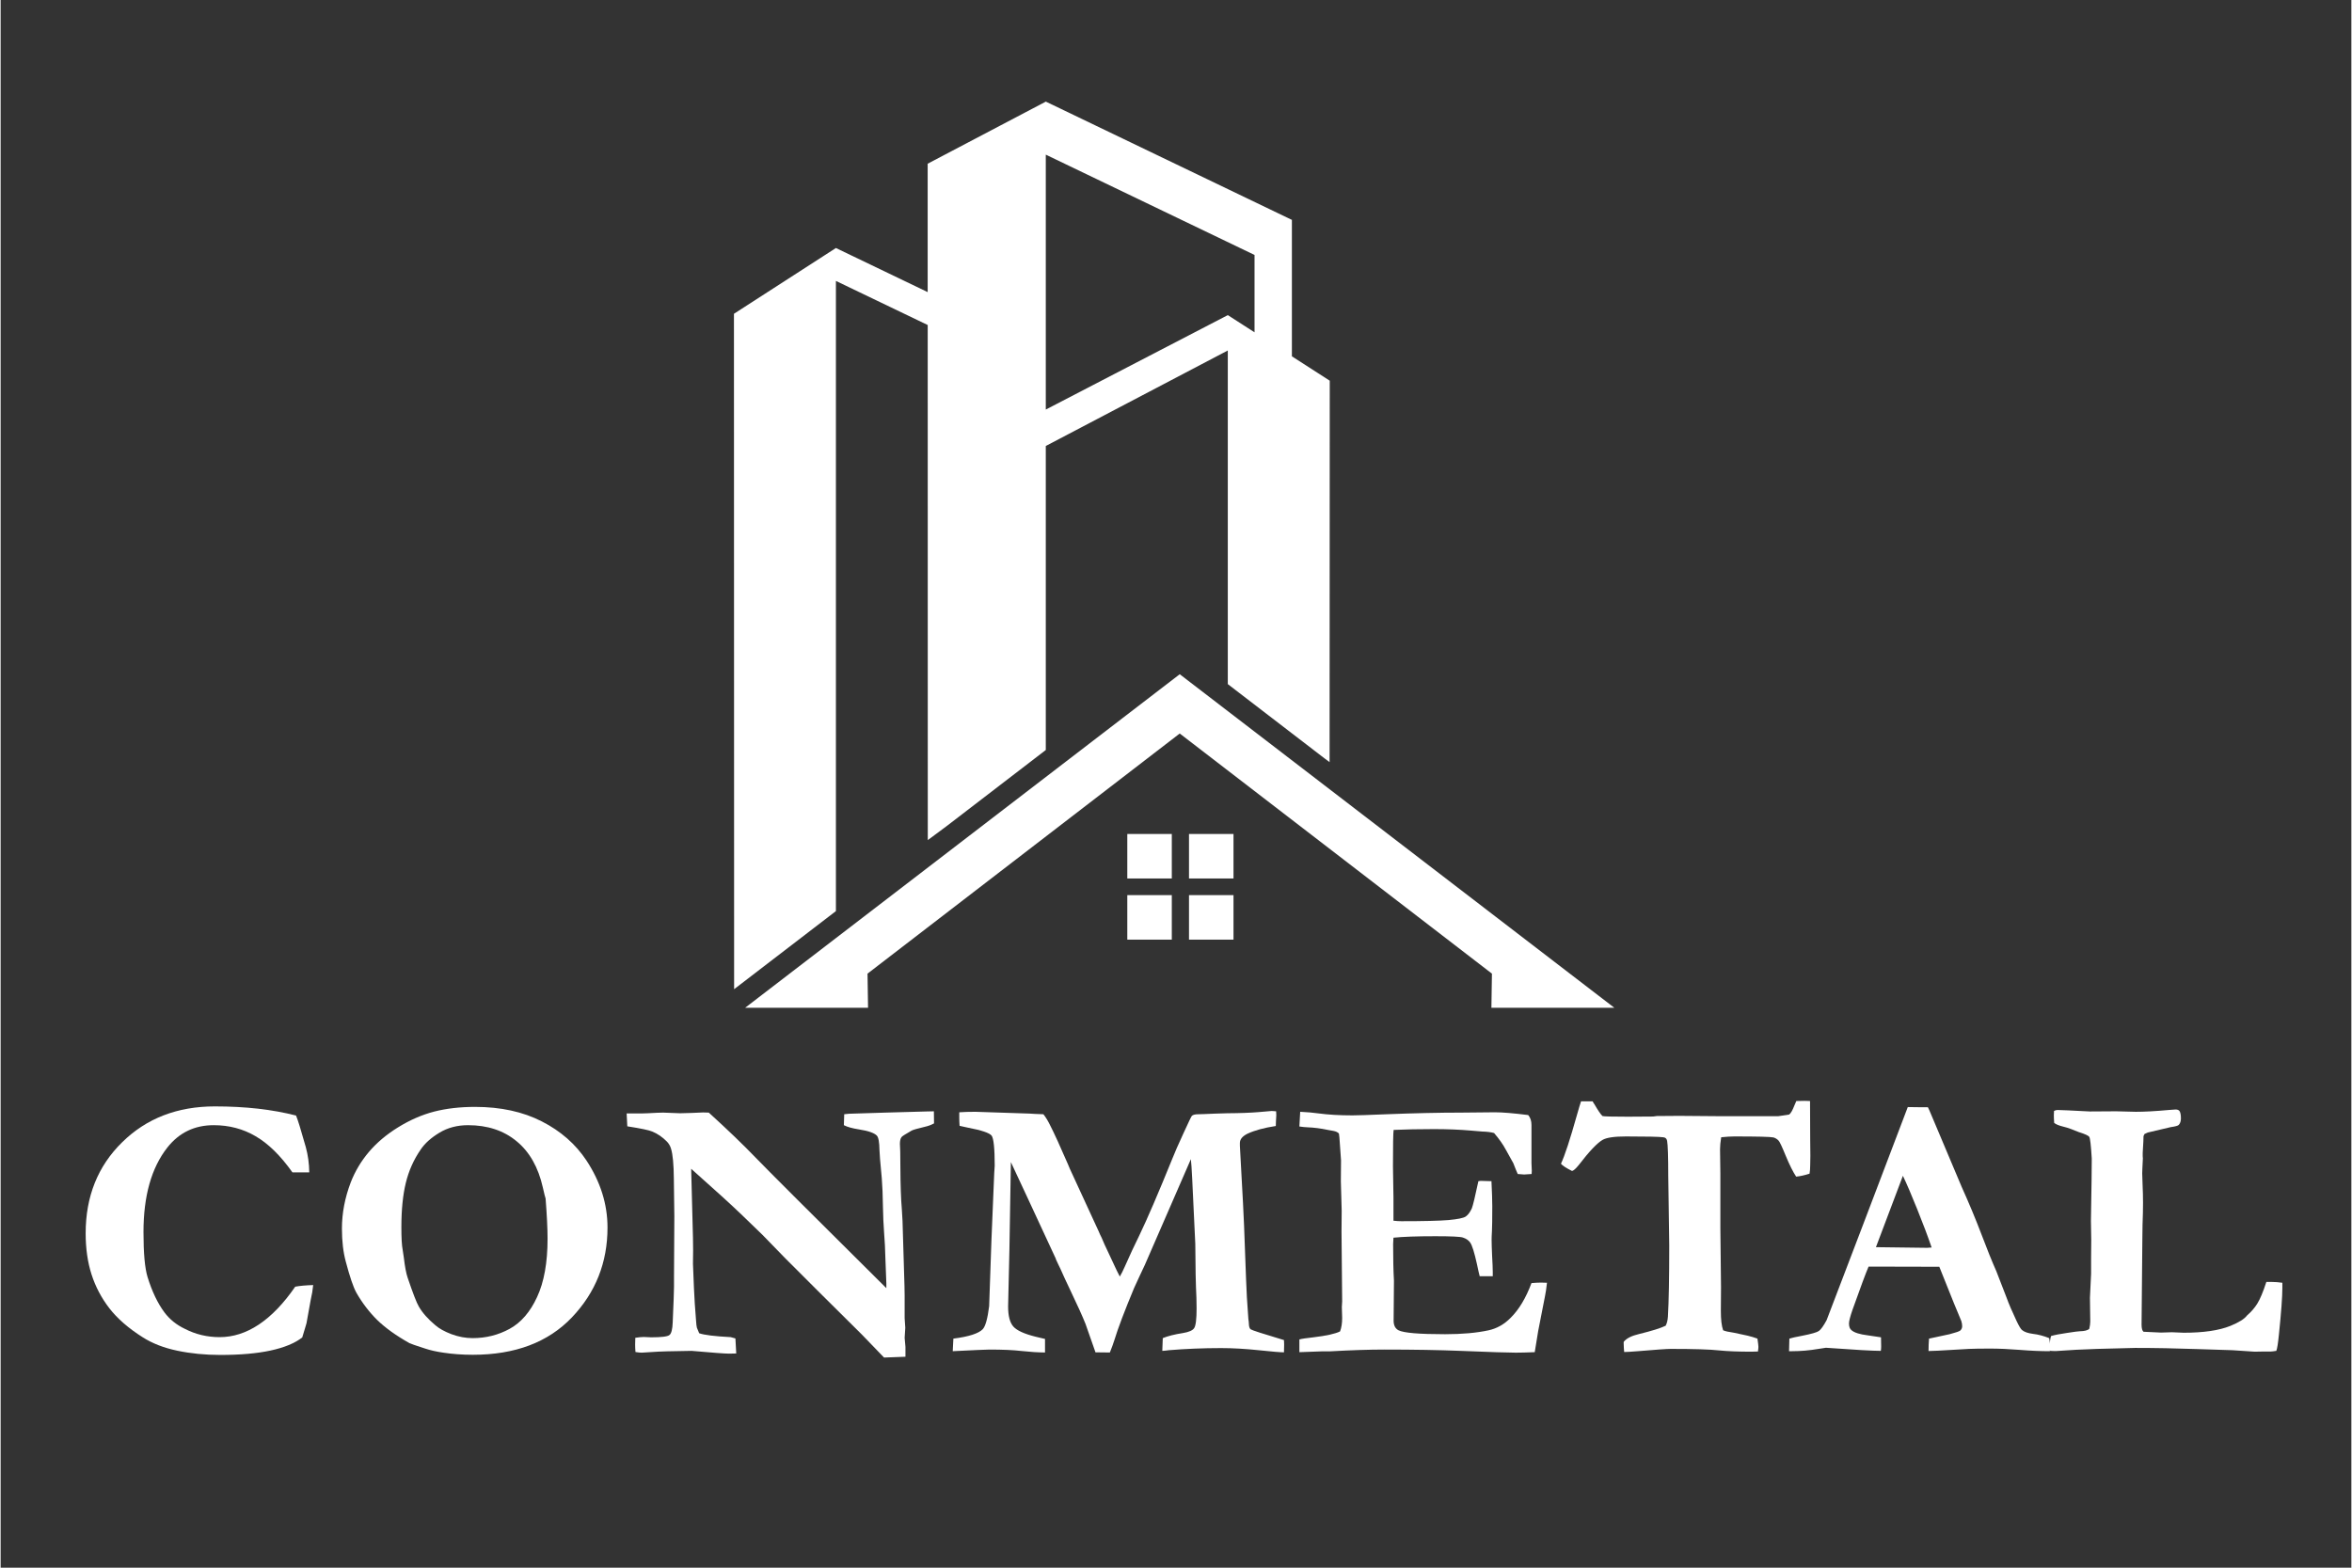
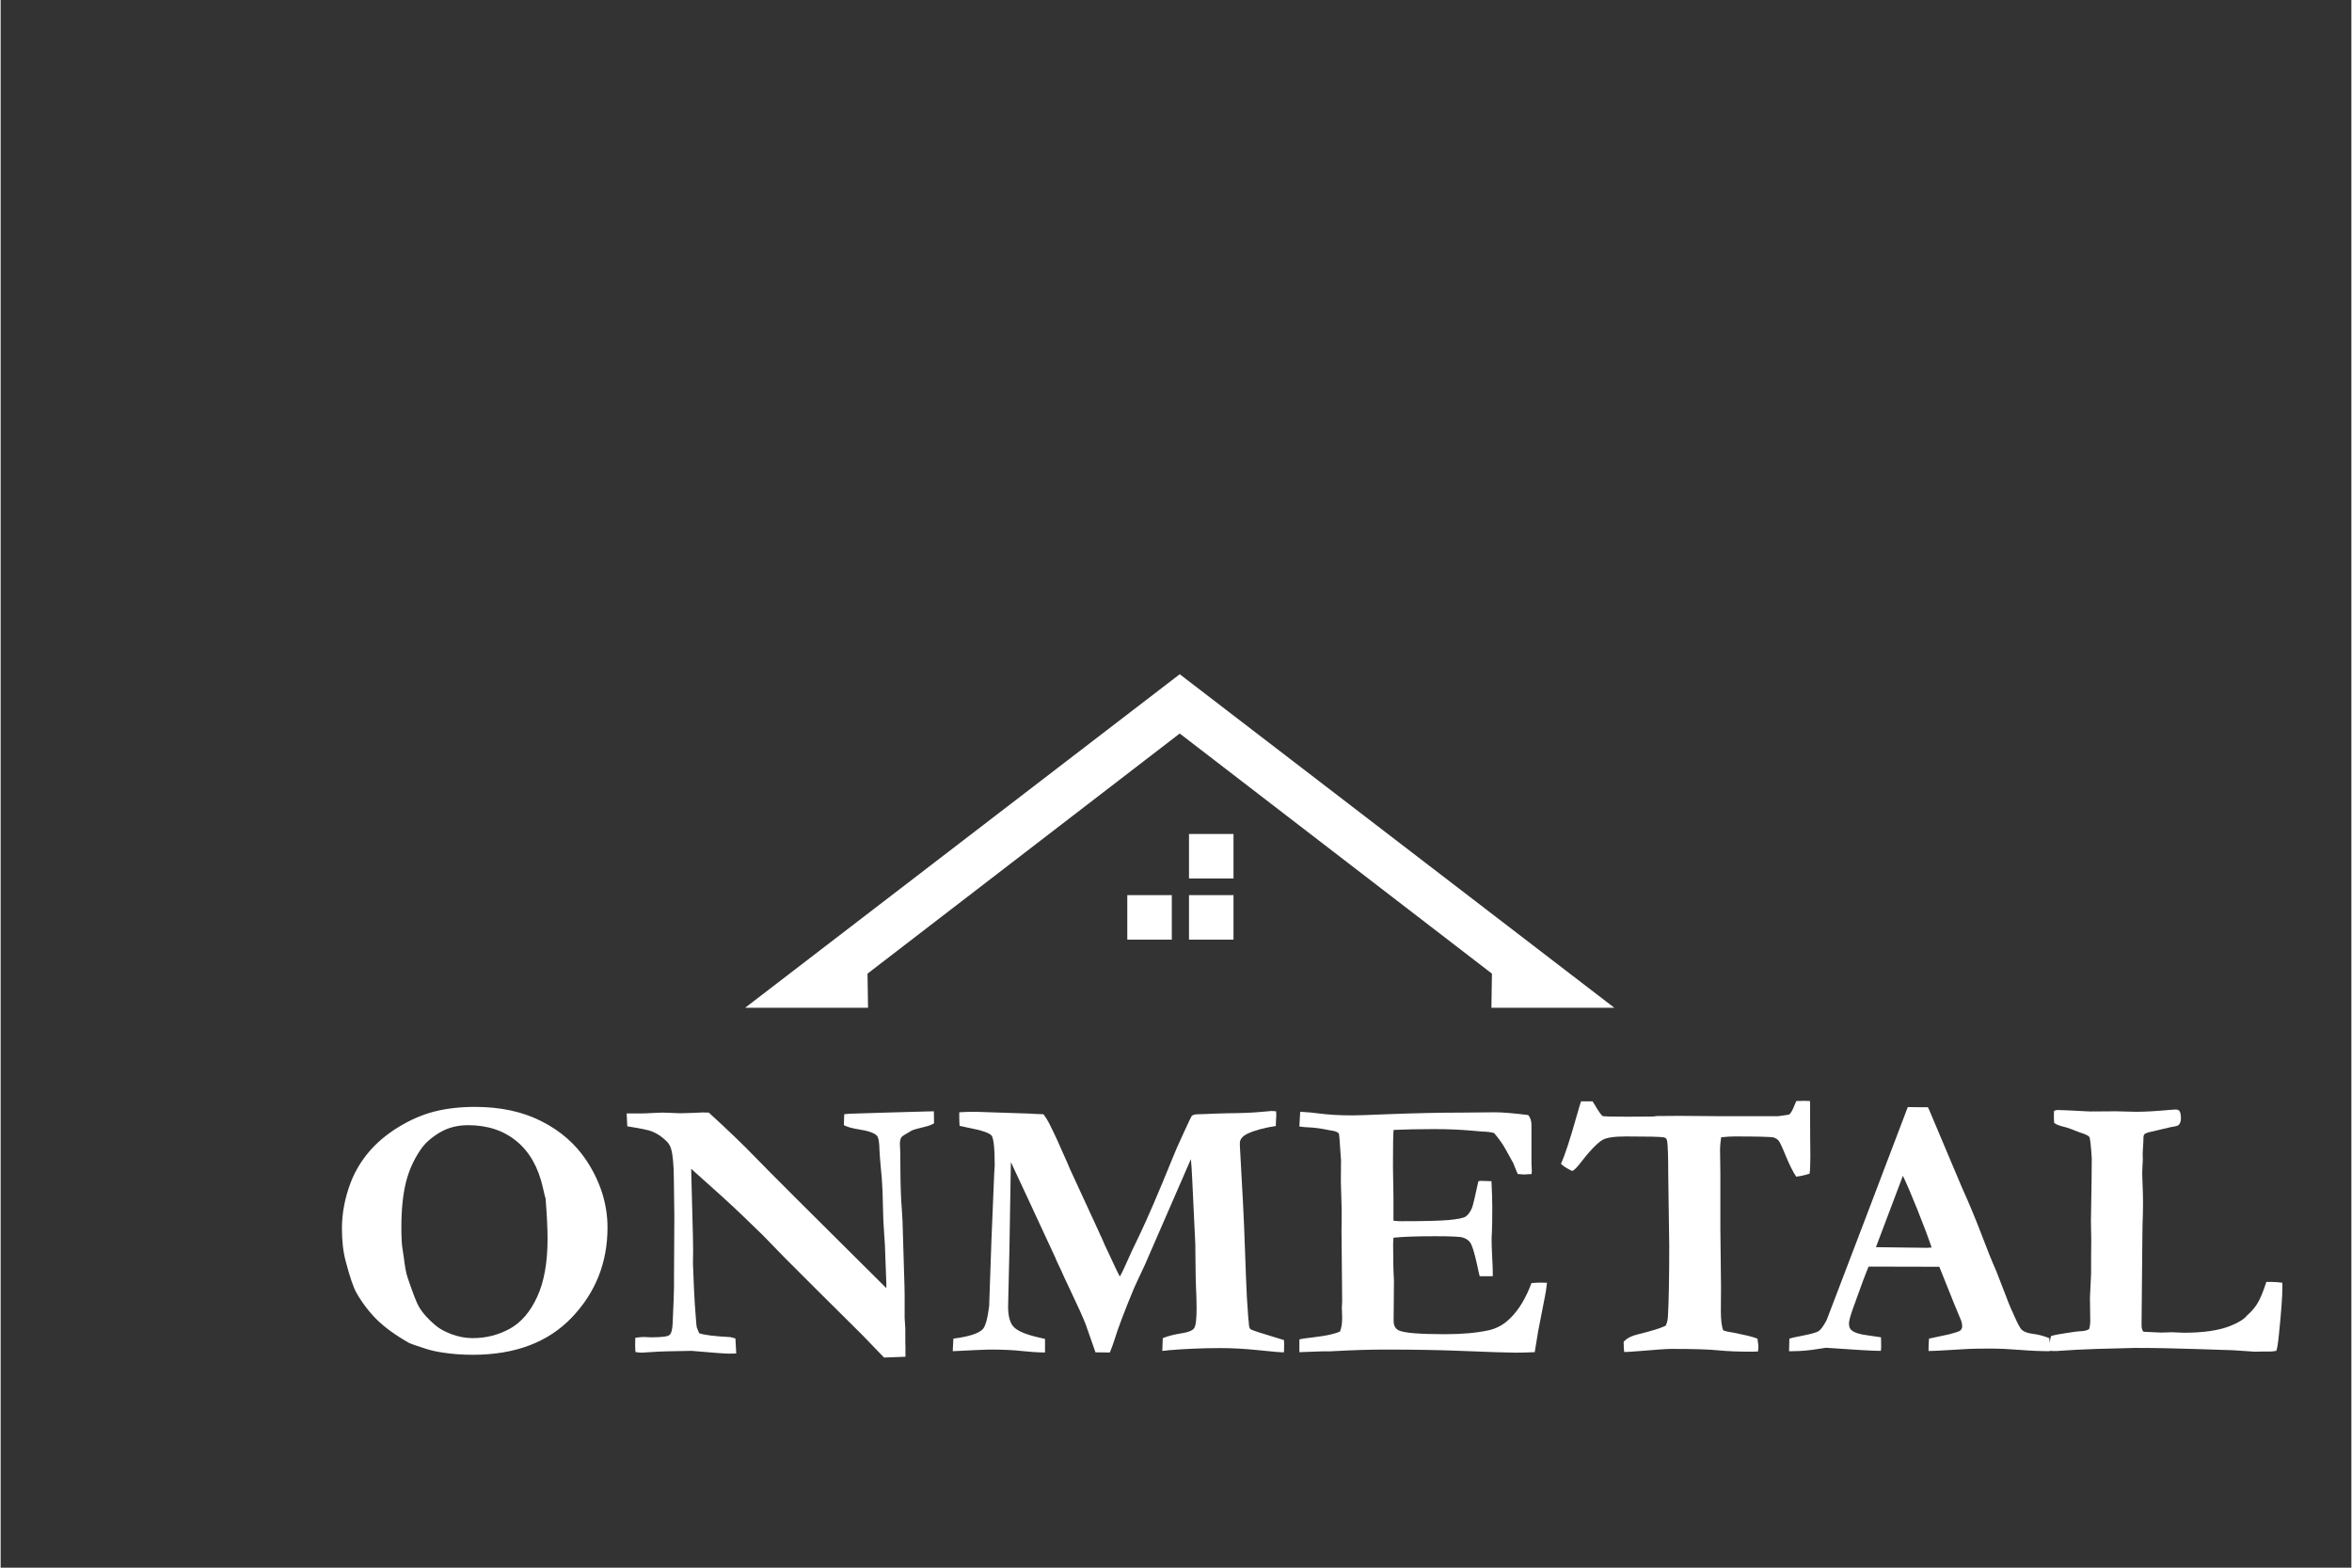
<svg xmlns="http://www.w3.org/2000/svg" width="300" viewBox="0 0 224.88 150" height="200" preserveAspectRatio="xMidYMid meet">
  <rect x="0" y="0" width="224.88" height="150" fill="#333333" stroke="none" />
  <defs>
    <g />
    <clipPath id="bcb69f329e">
      <path d="M 70.156 9.719 L 128 9.719 L 128 95 L 70.156 95 Z M 70.156 9.719 " clip-rule="nonzero" />
    </clipPath>
    <clipPath id="409d77f210">
      <path d="M 70.156 64 L 154.582 64 L 154.582 96.426 L 70.156 96.426 Z M 70.156 64 " clip-rule="nonzero" />
    </clipPath>
  </defs>
  <g fill="#ffffff" fill-opacity="1">
    <g transform="translate(6.494, 129.41)">
      <g>
-         <path d="M 21.766 -22.672 C 21.922 -22.316 22.234 -21.305 22.703 -19.641 C 22.91 -18.879 23.02 -18.078 23.031 -17.234 L 21.422 -17.234 C 20.285 -18.836 19.113 -19.988 17.906 -20.688 C 16.707 -21.395 15.367 -21.75 13.891 -21.75 C 12.055 -21.75 10.578 -21.035 9.453 -19.609 C 7.93 -17.672 7.172 -14.973 7.172 -11.516 C 7.172 -9.504 7.301 -8.07 7.562 -7.219 C 7.988 -5.844 8.523 -4.719 9.172 -3.844 C 9.672 -3.176 10.32 -2.648 11.125 -2.266 C 12.156 -1.734 13.266 -1.469 14.453 -1.469 C 15.742 -1.469 16.992 -1.867 18.203 -2.672 C 19.422 -3.484 20.582 -4.691 21.688 -6.297 C 22.125 -6.379 22.695 -6.43 23.406 -6.453 C 23.363 -5.992 23.285 -5.523 23.172 -5.047 C 23.141 -4.859 23.004 -4.109 22.766 -2.797 L 22.609 -2.266 L 22.359 -1.438 C 21.641 -0.883 20.629 -0.469 19.328 -0.188 C 18.023 0.094 16.422 0.234 14.516 0.234 C 13.066 0.234 11.695 0.098 10.406 -0.172 C 9.113 -0.441 8.004 -0.875 7.078 -1.469 C 5.734 -2.32 4.676 -3.242 3.906 -4.234 C 3.145 -5.223 2.578 -6.301 2.203 -7.469 C 1.828 -8.633 1.641 -9.945 1.641 -11.406 C 1.641 -14.926 2.801 -17.828 5.125 -20.109 C 7.445 -22.398 10.406 -23.547 14 -23.547 C 15.469 -23.547 16.848 -23.473 18.141 -23.328 C 19.43 -23.18 20.641 -22.961 21.766 -22.672 Z M 21.766 -22.672 " />
-       </g>
+         </g>
    </g>
  </g>
  <g fill="#ffffff" fill-opacity="1">
    <g transform="translate(31.056, 129.41)">
      <g>
        <path d="M 1.594 -11.859 C 1.594 -13.328 1.875 -14.801 2.438 -16.281 C 2.852 -17.344 3.43 -18.312 4.172 -19.188 C 4.922 -20.07 5.852 -20.859 6.969 -21.547 C 8.094 -22.242 9.238 -22.742 10.406 -23.047 C 11.582 -23.348 12.891 -23.5 14.328 -23.5 C 16.785 -23.5 18.914 -23.035 20.719 -22.109 C 22.52 -21.191 23.941 -19.945 24.984 -18.375 C 26.328 -16.332 27 -14.191 27 -11.953 C 27 -8.609 25.863 -5.742 23.594 -3.359 C 21.32 -0.973 18.16 0.219 14.109 0.219 C 13.109 0.219 12.172 0.148 11.297 0.016 C 10.641 -0.078 10.062 -0.207 9.562 -0.375 C 8.664 -0.664 8.164 -0.836 8.062 -0.891 C 6.77 -1.617 5.734 -2.363 4.953 -3.125 C 4.18 -3.895 3.52 -4.766 2.969 -5.734 C 2.676 -6.273 2.344 -7.254 1.969 -8.672 C 1.719 -9.586 1.594 -10.648 1.594 -11.859 Z M 13.656 -21.75 C 12.625 -21.75 11.711 -21.508 10.922 -21.031 C 10.129 -20.551 9.535 -20.02 9.141 -19.438 C 8.461 -18.457 7.984 -17.383 7.703 -16.219 C 7.422 -15.062 7.281 -13.648 7.281 -11.984 C 7.281 -10.973 7.32 -10.25 7.406 -9.812 C 7.426 -9.664 7.461 -9.422 7.516 -9.078 C 7.617 -8.211 7.738 -7.578 7.875 -7.172 C 8.383 -5.672 8.742 -4.742 8.953 -4.391 C 9.305 -3.785 9.832 -3.191 10.531 -2.609 C 10.883 -2.297 11.398 -2.008 12.078 -1.75 C 12.754 -1.5 13.426 -1.375 14.094 -1.375 C 15.375 -1.375 16.555 -1.672 17.641 -2.266 C 18.734 -2.867 19.609 -3.883 20.266 -5.312 C 20.93 -6.738 21.266 -8.598 21.266 -10.891 C 21.266 -11.836 21.203 -13.117 21.078 -14.734 L 20.984 -15.062 C 20.953 -15.164 20.895 -15.41 20.812 -15.797 C 20.375 -17.734 19.535 -19.207 18.297 -20.219 C 17.066 -21.238 15.52 -21.75 13.656 -21.75 Z M 13.656 -21.75 " />
      </g>
    </g>
  </g>
  <g fill="#ffffff" fill-opacity="1">
    <g transform="translate(59.762, 129.41)">
      <g>
-         <path d="M 0.188 -21.641 L 0.125 -22.875 L 1.625 -22.875 L 2.141 -22.891 C 2.848 -22.93 3.336 -22.953 3.609 -22.953 C 3.754 -22.953 4.172 -22.938 4.859 -22.906 C 5.004 -22.895 5.129 -22.891 5.234 -22.891 C 5.348 -22.891 5.723 -22.898 6.359 -22.922 C 6.992 -22.953 7.352 -22.969 7.438 -22.969 C 7.562 -22.969 7.742 -22.961 7.984 -22.953 C 9.805 -21.297 11.289 -19.867 12.438 -18.672 C 13.582 -17.484 17.758 -13.312 24.969 -6.156 L 24.969 -6.609 L 24.891 -8.656 C 24.859 -9.863 24.812 -10.816 24.75 -11.516 C 24.695 -12.223 24.66 -13.062 24.641 -14.031 C 24.629 -15.008 24.594 -15.895 24.531 -16.688 C 24.383 -18.227 24.312 -19.117 24.312 -19.359 C 24.301 -20.117 24.219 -20.582 24.062 -20.75 C 23.812 -21.008 23.242 -21.207 22.359 -21.344 C 21.711 -21.445 21.227 -21.582 20.906 -21.75 L 20.938 -22.797 L 21.391 -22.844 L 24.875 -22.953 L 28.781 -23.062 C 29.039 -23.07 29.285 -23.078 29.516 -23.078 L 29.531 -21.922 C 29.258 -21.773 28.984 -21.672 28.703 -21.609 C 27.953 -21.43 27.516 -21.305 27.391 -21.234 C 26.785 -20.891 26.461 -20.68 26.422 -20.609 C 26.316 -20.473 26.266 -20.254 26.266 -19.953 C 26.266 -19.879 26.273 -19.633 26.297 -19.219 C 26.305 -19 26.312 -18.5 26.312 -17.719 C 26.32 -16.008 26.367 -14.66 26.453 -13.672 C 26.473 -13.348 26.492 -12.988 26.516 -12.594 L 26.703 -6.375 C 26.711 -5.938 26.719 -5.629 26.719 -5.453 L 26.719 -3.281 L 26.781 -2.359 L 26.719 -1.406 C 26.77 -0.914 26.797 -0.625 26.797 -0.531 L 26.797 0.406 L 24.75 0.484 L 22.641 -1.703 L 18.344 -5.969 L 15.328 -8.984 L 13.125 -11.25 C 11.688 -12.664 10.375 -13.91 9.188 -14.984 L 6.297 -17.578 L 6.469 -11 C 6.477 -10.594 6.484 -10.176 6.484 -9.75 L 6.469 -8.5 L 6.562 -6.188 C 6.602 -5.219 6.672 -4.164 6.766 -3.031 C 6.785 -2.719 6.812 -2.5 6.844 -2.375 C 6.883 -2.258 6.957 -2.082 7.062 -1.844 C 7.52 -1.676 8.523 -1.551 10.078 -1.469 C 10.18 -1.445 10.332 -1.406 10.531 -1.344 L 10.609 0.094 L 9.922 0.109 C 9.535 0.109 8.344 0.02 6.344 -0.156 C 4.469 -0.133 3.211 -0.098 2.578 -0.047 C 1.953 -0.004 1.613 0.016 1.562 0.016 C 1.414 0.016 1.219 -0.004 0.969 -0.047 C 0.945 -0.316 0.938 -0.555 0.938 -0.766 C 0.938 -0.891 0.941 -1.102 0.953 -1.406 C 1.285 -1.457 1.555 -1.484 1.766 -1.484 C 1.836 -1.484 2.07 -1.473 2.469 -1.453 C 3.457 -1.453 4.039 -1.523 4.219 -1.672 C 4.406 -1.816 4.508 -2.219 4.531 -2.875 C 4.613 -4.75 4.656 -5.891 4.656 -6.297 L 4.656 -7.281 L 4.688 -13.031 L 4.641 -16.625 C 4.629 -18 4.539 -18.953 4.375 -19.484 C 4.301 -19.754 4.164 -19.988 3.969 -20.188 C 3.551 -20.613 3.086 -20.93 2.578 -21.141 C 2.273 -21.273 1.477 -21.441 0.188 -21.641 Z M 0.188 -21.641 " />
+         <path d="M 0.188 -21.641 L 0.125 -22.875 L 1.625 -22.875 L 2.141 -22.891 C 2.848 -22.93 3.336 -22.953 3.609 -22.953 C 3.754 -22.953 4.172 -22.938 4.859 -22.906 C 5.004 -22.895 5.129 -22.891 5.234 -22.891 C 5.348 -22.891 5.723 -22.898 6.359 -22.922 C 6.992 -22.953 7.352 -22.969 7.438 -22.969 C 7.562 -22.969 7.742 -22.961 7.984 -22.953 C 9.805 -21.297 11.289 -19.867 12.438 -18.672 C 13.582 -17.484 17.758 -13.312 24.969 -6.156 L 24.969 -6.609 L 24.891 -8.656 C 24.859 -9.863 24.812 -10.816 24.75 -11.516 C 24.695 -12.223 24.66 -13.062 24.641 -14.031 C 24.629 -15.008 24.594 -15.895 24.531 -16.688 C 24.383 -18.227 24.312 -19.117 24.312 -19.359 C 24.301 -20.117 24.219 -20.582 24.062 -20.75 C 23.812 -21.008 23.242 -21.207 22.359 -21.344 C 21.711 -21.445 21.227 -21.582 20.906 -21.75 L 20.938 -22.797 L 21.391 -22.844 L 24.875 -22.953 L 28.781 -23.062 C 29.039 -23.07 29.285 -23.078 29.516 -23.078 L 29.531 -21.922 C 29.258 -21.773 28.984 -21.672 28.703 -21.609 C 27.953 -21.43 27.516 -21.305 27.391 -21.234 C 26.785 -20.891 26.461 -20.68 26.422 -20.609 C 26.316 -20.473 26.266 -20.254 26.266 -19.953 C 26.266 -19.879 26.273 -19.633 26.297 -19.219 C 26.305 -19 26.312 -18.5 26.312 -17.719 C 26.32 -16.008 26.367 -14.66 26.453 -13.672 C 26.473 -13.348 26.492 -12.988 26.516 -12.594 L 26.703 -6.375 C 26.711 -5.938 26.719 -5.629 26.719 -5.453 L 26.719 -3.281 L 26.781 -2.359 C 26.77 -0.914 26.797 -0.625 26.797 -0.531 L 26.797 0.406 L 24.75 0.484 L 22.641 -1.703 L 18.344 -5.969 L 15.328 -8.984 L 13.125 -11.25 C 11.688 -12.664 10.375 -13.91 9.188 -14.984 L 6.297 -17.578 L 6.469 -11 C 6.477 -10.594 6.484 -10.176 6.484 -9.75 L 6.469 -8.5 L 6.562 -6.188 C 6.602 -5.219 6.672 -4.164 6.766 -3.031 C 6.785 -2.719 6.812 -2.5 6.844 -2.375 C 6.883 -2.258 6.957 -2.082 7.062 -1.844 C 7.52 -1.676 8.523 -1.551 10.078 -1.469 C 10.18 -1.445 10.332 -1.406 10.531 -1.344 L 10.609 0.094 L 9.922 0.109 C 9.535 0.109 8.344 0.02 6.344 -0.156 C 4.469 -0.133 3.211 -0.098 2.578 -0.047 C 1.953 -0.004 1.613 0.016 1.562 0.016 C 1.414 0.016 1.219 -0.004 0.969 -0.047 C 0.945 -0.316 0.938 -0.555 0.938 -0.766 C 0.938 -0.891 0.941 -1.102 0.953 -1.406 C 1.285 -1.457 1.555 -1.484 1.766 -1.484 C 1.836 -1.484 2.07 -1.473 2.469 -1.453 C 3.457 -1.453 4.039 -1.523 4.219 -1.672 C 4.406 -1.816 4.508 -2.219 4.531 -2.875 C 4.613 -4.75 4.656 -5.891 4.656 -6.297 L 4.656 -7.281 L 4.688 -13.031 L 4.641 -16.625 C 4.629 -18 4.539 -18.953 4.375 -19.484 C 4.301 -19.754 4.164 -19.988 3.969 -20.188 C 3.551 -20.613 3.086 -20.93 2.578 -21.141 C 2.273 -21.273 1.477 -21.441 0.188 -21.641 Z M 0.188 -21.641 " />
      </g>
    </g>
  </g>
  <g fill="#ffffff" fill-opacity="1">
    <g transform="translate(90.363, 129.41)">
      <g>
        <path d="M 0.719 -0.125 L 0.781 -1.328 C 2.258 -1.516 3.195 -1.816 3.594 -2.234 C 3.852 -2.516 4.055 -3.25 4.203 -4.438 L 4.422 -10.75 L 4.688 -17.156 C 4.719 -17.551 4.734 -17.789 4.734 -17.875 C 4.734 -19.531 4.633 -20.488 4.438 -20.75 C 4.238 -21.008 3.477 -21.266 2.156 -21.516 C 1.832 -21.586 1.57 -21.645 1.375 -21.688 C 1.352 -21.988 1.344 -22.238 1.344 -22.438 L 1.344 -22.984 C 1.781 -23.016 2.297 -23.031 2.891 -23.031 L 8.078 -22.859 C 8.191 -22.848 8.359 -22.836 8.578 -22.828 L 9.391 -22.797 C 9.586 -22.555 9.785 -22.238 9.984 -21.844 C 10.422 -20.988 11 -19.727 11.719 -18.062 L 11.922 -17.578 L 14.688 -11.578 C 14.738 -11.441 14.832 -11.238 14.969 -10.969 C 15.145 -10.539 15.328 -10.133 15.516 -9.75 C 15.703 -9.363 15.898 -8.941 16.109 -8.484 C 16.316 -8.023 16.516 -7.617 16.703 -7.266 C 16.867 -7.547 17.023 -7.859 17.172 -8.203 C 17.648 -9.285 18.113 -10.281 18.562 -11.188 C 19.332 -12.789 20.391 -15.25 21.734 -18.562 C 21.941 -19.094 22.289 -19.891 22.781 -20.953 C 23.27 -22.023 23.539 -22.586 23.594 -22.641 C 23.695 -22.742 23.906 -22.797 24.219 -22.797 C 24.344 -22.797 24.523 -22.801 24.766 -22.812 C 25.379 -22.844 26.117 -22.867 26.984 -22.891 C 28.223 -22.898 29.219 -22.938 29.969 -23 C 30.719 -23.07 31.141 -23.109 31.234 -23.109 C 31.348 -23.109 31.488 -23.098 31.656 -23.078 C 31.664 -22.91 31.672 -22.781 31.672 -22.688 L 31.641 -22.156 C 31.641 -22.051 31.633 -21.891 31.625 -21.672 C 30.52 -21.504 29.617 -21.258 28.922 -20.938 C 28.43 -20.695 28.188 -20.398 28.188 -20.047 L 28.188 -19.781 L 28.484 -14.359 C 28.523 -13.867 28.625 -11.41 28.781 -6.984 C 28.812 -5.984 28.883 -4.723 29 -3.203 C 29.031 -3.016 29.047 -2.867 29.047 -2.766 C 29.055 -2.484 29.113 -2.301 29.219 -2.219 C 29.332 -2.133 30.395 -1.789 32.406 -1.188 C 32.414 -1 32.422 -0.859 32.422 -0.766 C 32.422 -0.516 32.414 -0.266 32.406 -0.016 C 32.082 -0.016 31.273 -0.082 29.984 -0.219 C 28.703 -0.352 27.504 -0.422 26.391 -0.422 C 24.672 -0.422 23.004 -0.352 21.391 -0.219 C 21.18 -0.188 20.973 -0.164 20.766 -0.156 L 20.812 -1.375 C 21.289 -1.57 21.93 -1.734 22.734 -1.859 C 23.305 -1.953 23.664 -2.109 23.812 -2.328 C 23.969 -2.555 24.047 -3.188 24.047 -4.219 C 24.047 -4.602 24.039 -4.941 24.031 -5.234 C 23.969 -6.473 23.93 -8.195 23.922 -10.406 L 23.625 -16.656 C 23.582 -17.539 23.539 -18.156 23.5 -18.5 L 19.094 -8.375 C 18.977 -8.133 18.816 -7.789 18.609 -7.344 C 18.336 -6.77 18.156 -6.375 18.062 -6.156 C 17.156 -3.977 16.523 -2.312 16.172 -1.156 C 16.078 -0.852 15.938 -0.469 15.75 0 L 14.375 -0.016 L 13.422 -2.734 C 13.141 -3.441 12.656 -4.516 11.969 -5.953 C 11.57 -6.785 11.258 -7.461 11.031 -7.984 C 10.926 -8.203 10.848 -8.363 10.797 -8.469 L 10.594 -8.906 C 10.582 -8.977 10.562 -9.035 10.531 -9.078 L 7.891 -14.766 L 6.281 -18.219 L 6.141 -9.844 L 6.016 -4.406 C 6.016 -3.508 6.18 -2.867 6.516 -2.484 C 6.859 -2.098 7.582 -1.77 8.688 -1.5 L 9.547 -1.297 L 9.547 0 C 8.859 -0.008 8.117 -0.055 7.328 -0.141 C 6.547 -0.234 5.508 -0.281 4.219 -0.281 C 3.945 -0.281 2.781 -0.227 0.719 -0.125 Z M 0.719 -0.125 " />
      </g>
    </g>
  </g>
  <g fill="#ffffff" fill-opacity="1">
    <g transform="translate(123.602, 129.41)">
      <g>
        <path d="M 0.719 -23.031 C 1.395 -23 1.984 -22.945 2.484 -22.875 C 3.41 -22.75 4.488 -22.688 5.719 -22.688 C 6.145 -22.688 7.238 -22.723 9 -22.797 C 11.625 -22.898 14 -22.953 16.125 -22.953 L 19.344 -22.984 C 20.062 -22.984 21.125 -22.895 22.531 -22.719 C 22.738 -22.477 22.844 -22.16 22.844 -21.766 L 22.844 -18.109 L 22.875 -17.391 C 22.875 -17.316 22.867 -17.211 22.859 -17.078 L 22.141 -17.031 C 22.047 -17.031 21.844 -17.047 21.531 -17.078 C 21.426 -17.305 21.285 -17.648 21.109 -18.109 L 20.406 -19.375 C 20.125 -19.906 19.742 -20.445 19.266 -21 C 18.973 -21.082 18.598 -21.129 18.141 -21.141 C 18.016 -21.148 17.648 -21.18 17.047 -21.234 C 15.953 -21.328 14.773 -21.375 13.516 -21.375 C 12.066 -21.375 10.781 -21.348 9.656 -21.297 C 9.613 -21.004 9.594 -19.844 9.594 -17.812 L 9.641 -14.844 L 9.641 -12.609 C 9.93 -12.578 10.18 -12.562 10.391 -12.562 C 12.504 -12.562 14.008 -12.598 14.906 -12.672 C 15.801 -12.754 16.352 -12.867 16.562 -13.016 C 16.781 -13.172 16.973 -13.43 17.141 -13.797 C 17.242 -14.055 17.453 -14.922 17.766 -16.391 L 17.984 -16.422 L 19.016 -16.391 C 19.066 -15.348 19.094 -14.551 19.094 -14 C 19.094 -12.758 19.082 -11.961 19.062 -11.609 C 19.039 -11.254 19.031 -10.977 19.031 -10.781 C 19.031 -10.469 19.047 -9.957 19.078 -9.25 C 19.117 -8.551 19.141 -8.031 19.141 -7.688 L 19.141 -7.297 L 17.891 -7.297 C 17.836 -7.484 17.75 -7.875 17.625 -8.469 C 17.383 -9.562 17.172 -10.242 16.984 -10.516 C 16.836 -10.734 16.602 -10.895 16.281 -11 C 16.039 -11.082 15.164 -11.125 13.656 -11.125 C 11.875 -11.125 10.535 -11.078 9.641 -10.984 C 9.617 -10.672 9.609 -10.469 9.609 -10.375 C 9.609 -8.969 9.633 -7.801 9.688 -6.875 L 9.656 -3.047 C 9.656 -2.598 9.812 -2.289 10.125 -2.125 C 10.613 -1.875 12.098 -1.75 14.578 -1.75 C 16.211 -1.75 17.602 -1.875 18.75 -2.125 C 19.539 -2.301 20.238 -2.695 20.844 -3.312 C 21.645 -4.102 22.312 -5.211 22.844 -6.641 C 23.207 -6.672 23.508 -6.688 23.75 -6.688 C 23.875 -6.688 24.066 -6.68 24.328 -6.672 C 24.297 -6.379 24.266 -6.133 24.234 -5.938 L 24.141 -5.406 L 23.484 -2.047 L 23.156 -0.031 C 22.395 0 21.789 0.016 21.344 0.016 C 20.676 0.016 18.91 -0.039 16.047 -0.156 C 14.023 -0.238 11.594 -0.281 8.75 -0.281 C 7.332 -0.281 5.594 -0.223 3.531 -0.109 L 2.781 -0.109 L 0.641 -0.031 L 0.641 -1.25 C 0.859 -1.312 1.305 -1.379 1.984 -1.453 C 3.211 -1.598 4.062 -1.785 4.531 -2.016 C 4.664 -2.359 4.734 -2.789 4.734 -3.312 C 4.734 -3.508 4.723 -3.852 4.703 -4.344 L 4.734 -4.891 L 4.672 -11.562 L 4.688 -13.562 L 4.609 -16.391 L 4.625 -18.391 L 4.469 -20.594 C 4.469 -20.656 4.453 -20.773 4.422 -20.953 C 4.305 -21.078 4.129 -21.16 3.891 -21.203 C 3.766 -21.223 3.586 -21.254 3.359 -21.297 C 2.691 -21.441 2.047 -21.523 1.422 -21.547 C 1.191 -21.555 0.93 -21.582 0.641 -21.625 Z M 0.719 -23.031 " />
      </g>
    </g>
  </g>
  <g fill="#ffffff" fill-opacity="1">
    <g transform="translate(149.297, 129.41)">
      <g>
        <path d="M 1.891 -24.031 L 3 -24.031 C 3.07 -23.895 3.129 -23.801 3.172 -23.75 C 3.504 -23.176 3.758 -22.801 3.938 -22.625 C 4.082 -22.582 4.891 -22.562 6.359 -22.562 C 7.266 -22.562 8.07 -22.566 8.781 -22.578 L 9.141 -22.625 L 11.281 -22.641 L 15.281 -22.609 L 20.75 -22.609 L 21.797 -22.766 C 21.953 -22.879 22.117 -23.164 22.297 -23.625 C 22.336 -23.727 22.398 -23.875 22.484 -24.062 L 23.266 -24.078 C 23.379 -24.078 23.555 -24.07 23.797 -24.062 C 23.805 -23.25 23.812 -22.02 23.812 -20.375 L 23.828 -18.812 L 23.812 -17.906 C 23.812 -17.594 23.789 -17.328 23.75 -17.109 C 23.258 -16.953 22.832 -16.859 22.469 -16.828 C 22.164 -17.285 21.832 -17.953 21.469 -18.828 C 21.113 -19.703 20.883 -20.188 20.781 -20.281 C 20.645 -20.426 20.484 -20.523 20.297 -20.578 C 20.016 -20.641 18.766 -20.672 16.547 -20.672 C 16.211 -20.672 15.797 -20.645 15.297 -20.594 C 15.223 -20.133 15.188 -19.754 15.188 -19.453 L 15.219 -17.094 L 15.219 -11.875 L 15.281 -6.266 L 15.266 -3.969 C 15.266 -3.156 15.336 -2.539 15.484 -2.125 C 15.672 -2.039 16.016 -1.961 16.516 -1.891 C 16.609 -1.879 17.047 -1.785 17.828 -1.609 C 18.18 -1.523 18.492 -1.43 18.766 -1.328 C 18.828 -0.898 18.859 -0.641 18.859 -0.547 C 18.859 -0.441 18.844 -0.289 18.812 -0.094 C 18.551 -0.082 18.336 -0.078 18.172 -0.078 C 16.953 -0.078 15.914 -0.117 15.062 -0.203 C 14.219 -0.297 12.68 -0.344 10.453 -0.344 C 10.098 -0.344 9.055 -0.27 7.328 -0.125 C 6.66 -0.07 6.223 -0.047 6.016 -0.047 C 6.004 -0.223 5.992 -0.359 5.984 -0.453 L 5.969 -0.875 L 5.969 -1.016 C 6.227 -1.348 6.719 -1.598 7.438 -1.766 C 8.664 -2.066 9.516 -2.332 9.984 -2.562 C 10.109 -2.789 10.18 -3.086 10.203 -3.453 C 10.285 -4.867 10.328 -7.125 10.328 -10.219 L 10.234 -16.906 C 10.234 -18.75 10.195 -19.863 10.125 -20.25 C 10.102 -20.363 10.062 -20.445 10 -20.5 C 9.945 -20.551 9.863 -20.582 9.75 -20.594 C 9.383 -20.645 8.195 -20.672 6.188 -20.672 C 5.07 -20.672 4.328 -20.562 3.953 -20.344 C 3.441 -20.051 2.68 -19.25 1.672 -17.938 C 1.367 -17.562 1.148 -17.375 1.016 -17.375 C 0.461 -17.656 0.113 -17.883 -0.031 -18.062 C 0.332 -18.832 0.836 -20.367 1.484 -22.672 C 1.672 -23.336 1.805 -23.789 1.891 -24.031 Z M 1.891 -24.031 " />
      </g>
    </g>
  </g>
  <g fill="#ffffff" fill-opacity="1">
    <g transform="translate(171.539, 129.41)">
      <g>
        <path d="M -0.453 -0.125 L -0.422 -1.328 C -0.203 -1.398 0.191 -1.488 0.766 -1.594 C 1.672 -1.77 2.219 -1.926 2.406 -2.062 C 2.602 -2.207 2.848 -2.551 3.141 -3.094 L 6.719 -12.469 L 10.906 -23.484 C 11.301 -23.473 11.676 -23.469 12.031 -23.469 L 12.828 -23.469 L 12.984 -23.141 L 16.062 -15.844 C 16.758 -14.301 17.383 -12.801 17.938 -11.344 C 18.488 -9.883 18.969 -8.695 19.375 -7.781 C 19.602 -7.219 19.926 -6.383 20.344 -5.281 C 20.562 -4.676 20.883 -3.922 21.312 -3.016 C 21.551 -2.516 21.727 -2.223 21.844 -2.141 C 22.062 -1.961 22.41 -1.844 22.891 -1.781 C 23.367 -1.727 23.883 -1.594 24.438 -1.375 C 24.5 -0.988 24.531 -0.703 24.531 -0.516 C 24.531 -0.43 24.52 -0.301 24.5 -0.125 C 23.633 -0.125 22.676 -0.164 21.625 -0.25 C 20.57 -0.332 19.625 -0.375 18.781 -0.375 C 17.852 -0.375 17.18 -0.363 16.766 -0.344 L 13.766 -0.172 L 12.891 -0.141 C 12.891 -0.555 12.906 -0.953 12.938 -1.328 L 14.906 -1.75 C 15.5 -1.906 15.844 -2.023 15.938 -2.109 C 16.051 -2.223 16.109 -2.359 16.109 -2.516 C 16.109 -2.672 16.082 -2.832 16.031 -3 L 15.312 -4.734 L 13.922 -8.203 L 7.156 -8.219 C 6.906 -7.645 6.391 -6.258 5.609 -4.062 C 5.391 -3.426 5.281 -3 5.281 -2.781 C 5.281 -2.469 5.363 -2.25 5.531 -2.125 C 5.801 -1.895 6.316 -1.734 7.078 -1.641 C 7.191 -1.617 7.613 -1.555 8.344 -1.453 C 8.352 -1.023 8.359 -0.727 8.359 -0.562 C 8.359 -0.438 8.348 -0.301 8.328 -0.156 C 7.586 -0.156 5.836 -0.254 3.078 -0.453 L 2.359 -0.344 C 1.484 -0.195 0.648 -0.125 -0.141 -0.125 Z M 7.859 -10.078 C 10.617 -10.035 12.25 -10.016 12.75 -10.016 L 13.188 -10.047 C 12.832 -11.086 12.375 -12.305 11.812 -13.703 C 11.25 -15.109 10.789 -16.176 10.438 -16.906 Z M 7.859 -10.078 " />
      </g>
    </g>
  </g>
  <g fill="#ffffff" fill-opacity="1">
    <g transform="translate(195.34, 129.41)">
      <g>
        <path d="M 0.812 -1.578 C 1.176 -1.68 1.691 -1.781 2.359 -1.875 C 3.023 -1.977 3.422 -2.031 3.547 -2.031 C 4.004 -2.039 4.312 -2.117 4.469 -2.266 C 4.531 -2.547 4.562 -2.781 4.562 -2.969 L 4.531 -5.234 L 4.641 -7.547 L 4.641 -9.016 L 4.656 -10.75 L 4.625 -12.594 L 4.688 -16.547 L 4.703 -18.328 L 4.703 -18.578 C 4.629 -19.816 4.551 -20.5 4.469 -20.625 C 4.395 -20.75 4.055 -20.906 3.453 -21.094 C 3.391 -21.113 3.164 -21.203 2.781 -21.359 C 2.488 -21.473 2.223 -21.555 1.984 -21.609 C 1.566 -21.711 1.273 -21.832 1.109 -21.969 C 1.086 -22.281 1.078 -22.52 1.078 -22.688 C 1.078 -22.781 1.082 -22.922 1.094 -23.109 C 1.195 -23.172 1.312 -23.203 1.438 -23.203 C 1.719 -23.203 2.742 -23.156 4.516 -23.062 L 7.047 -23.078 L 8.922 -23.031 C 9.734 -23.031 10.781 -23.086 12.062 -23.203 C 12.438 -23.234 12.656 -23.25 12.719 -23.25 C 12.895 -23.25 13.02 -23.203 13.094 -23.109 C 13.188 -22.973 13.234 -22.738 13.234 -22.406 C 13.234 -22.133 13.164 -21.926 13.031 -21.781 C 12.957 -21.695 12.695 -21.625 12.25 -21.562 L 10.062 -21.047 C 10 -21.023 9.895 -20.977 9.75 -20.906 C 9.707 -20.82 9.676 -20.754 9.656 -20.703 L 9.641 -20.203 L 9.578 -19.094 L 9.578 -18.766 L 9.594 -18.578 C 9.594 -18.516 9.578 -18.191 9.547 -17.609 C 9.535 -17.453 9.531 -17.297 9.531 -17.141 C 9.531 -16.953 9.539 -16.633 9.562 -16.188 C 9.594 -15.477 9.609 -14.859 9.609 -14.328 C 9.609 -13.711 9.594 -13.008 9.562 -12.219 C 9.551 -11.926 9.547 -11.539 9.547 -11.062 L 9.469 -2.672 C 9.469 -2.316 9.531 -2.086 9.656 -1.984 L 11.328 -1.906 L 12.375 -1.938 L 13.5 -1.891 C 15.395 -1.891 16.883 -2.109 17.969 -2.547 C 18.781 -2.879 19.312 -3.211 19.562 -3.547 C 19.969 -3.898 20.297 -4.281 20.547 -4.688 C 20.805 -5.102 21.094 -5.789 21.406 -6.75 L 21.969 -6.75 C 22.258 -6.75 22.582 -6.723 22.938 -6.672 L 22.938 -6.188 C 22.938 -5.332 22.828 -3.844 22.609 -1.719 C 22.523 -0.863 22.441 -0.344 22.359 -0.156 C 22.086 -0.113 21.914 -0.094 21.844 -0.094 L 21.203 -0.094 L 20.281 -0.078 C 20.164 -0.078 19.461 -0.125 18.172 -0.219 C 17.93 -0.227 16.801 -0.266 14.781 -0.328 C 12.77 -0.398 10.797 -0.438 8.859 -0.438 L 5.234 -0.344 C 3.848 -0.301 2.547 -0.234 1.328 -0.141 L 1.062 -0.141 C 0.988 -0.141 0.875 -0.145 0.719 -0.156 C 0.695 -0.289 0.688 -0.406 0.688 -0.5 C 0.688 -0.988 0.727 -1.348 0.812 -1.578 Z M 0.812 -1.578 " />
      </g>
    </g>
  </g>
  <g clip-path="url(#bcb69f329e)">
-     <path fill="#ffffff" d="M 79.906 26.879 L 88.688 31.098 L 88.695 80.383 L 90.438 79.09 L 99.984 71.762 L 99.984 42.672 L 117.395 33.535 L 117.395 65.457 L 126.648 72.562 L 127.133 72.922 L 127.148 36.426 L 123.527 34.094 L 123.527 21.078 L 123.543 21.047 L 99.98 9.719 L 99.973 9.73 L 88.684 15.664 L 88.684 27.949 L 79.906 23.73 L 70.152 30.023 L 70.168 94.648 L 79.906 87.176 Z M 99.984 14.797 L 119.953 24.395 L 119.953 31.797 L 117.398 30.152 L 117.398 30.148 L 117.395 30.152 L 99.984 39.188 Z M 99.984 14.797 " fill-opacity="1" fill-rule="nonzero" />
-   </g>
+     </g>
  <g clip-path="url(#409d77f210)">
    <path fill="#ffffff" d="M 112.797 64.512 L 70.871 96.695 L 78.223 96.781 L 82.984 96.781 L 82.984 96.668 L 82.93 93.16 L 112.797 70.184 L 142.664 93.16 L 142.609 96.668 L 142.613 96.668 L 142.609 96.781 L 147.371 96.781 L 154.723 96.695 Z M 112.797 64.512 " fill-opacity="1" fill-rule="nonzero" />
  </g>
-   <path fill="#ffffff" d="M 107.781 79.797 L 112.039 79.797 L 112.039 84.055 L 107.781 84.055 Z M 107.781 79.797 " fill-opacity="1" fill-rule="nonzero" />
  <path fill="#ffffff" d="M 113.684 79.797 L 117.941 79.797 L 117.941 84.055 L 113.684 84.055 Z M 113.684 79.797 " fill-opacity="1" fill-rule="nonzero" />
  <path fill="#ffffff" d="M 113.684 85.648 L 117.941 85.648 L 117.941 89.906 L 113.684 89.906 Z M 113.684 85.648 " fill-opacity="1" fill-rule="nonzero" />
  <path fill="#ffffff" d="M 107.781 85.648 L 112.039 85.648 L 112.039 89.906 L 107.781 89.906 Z M 107.781 85.648 " fill-opacity="1" fill-rule="nonzero" />
</svg>